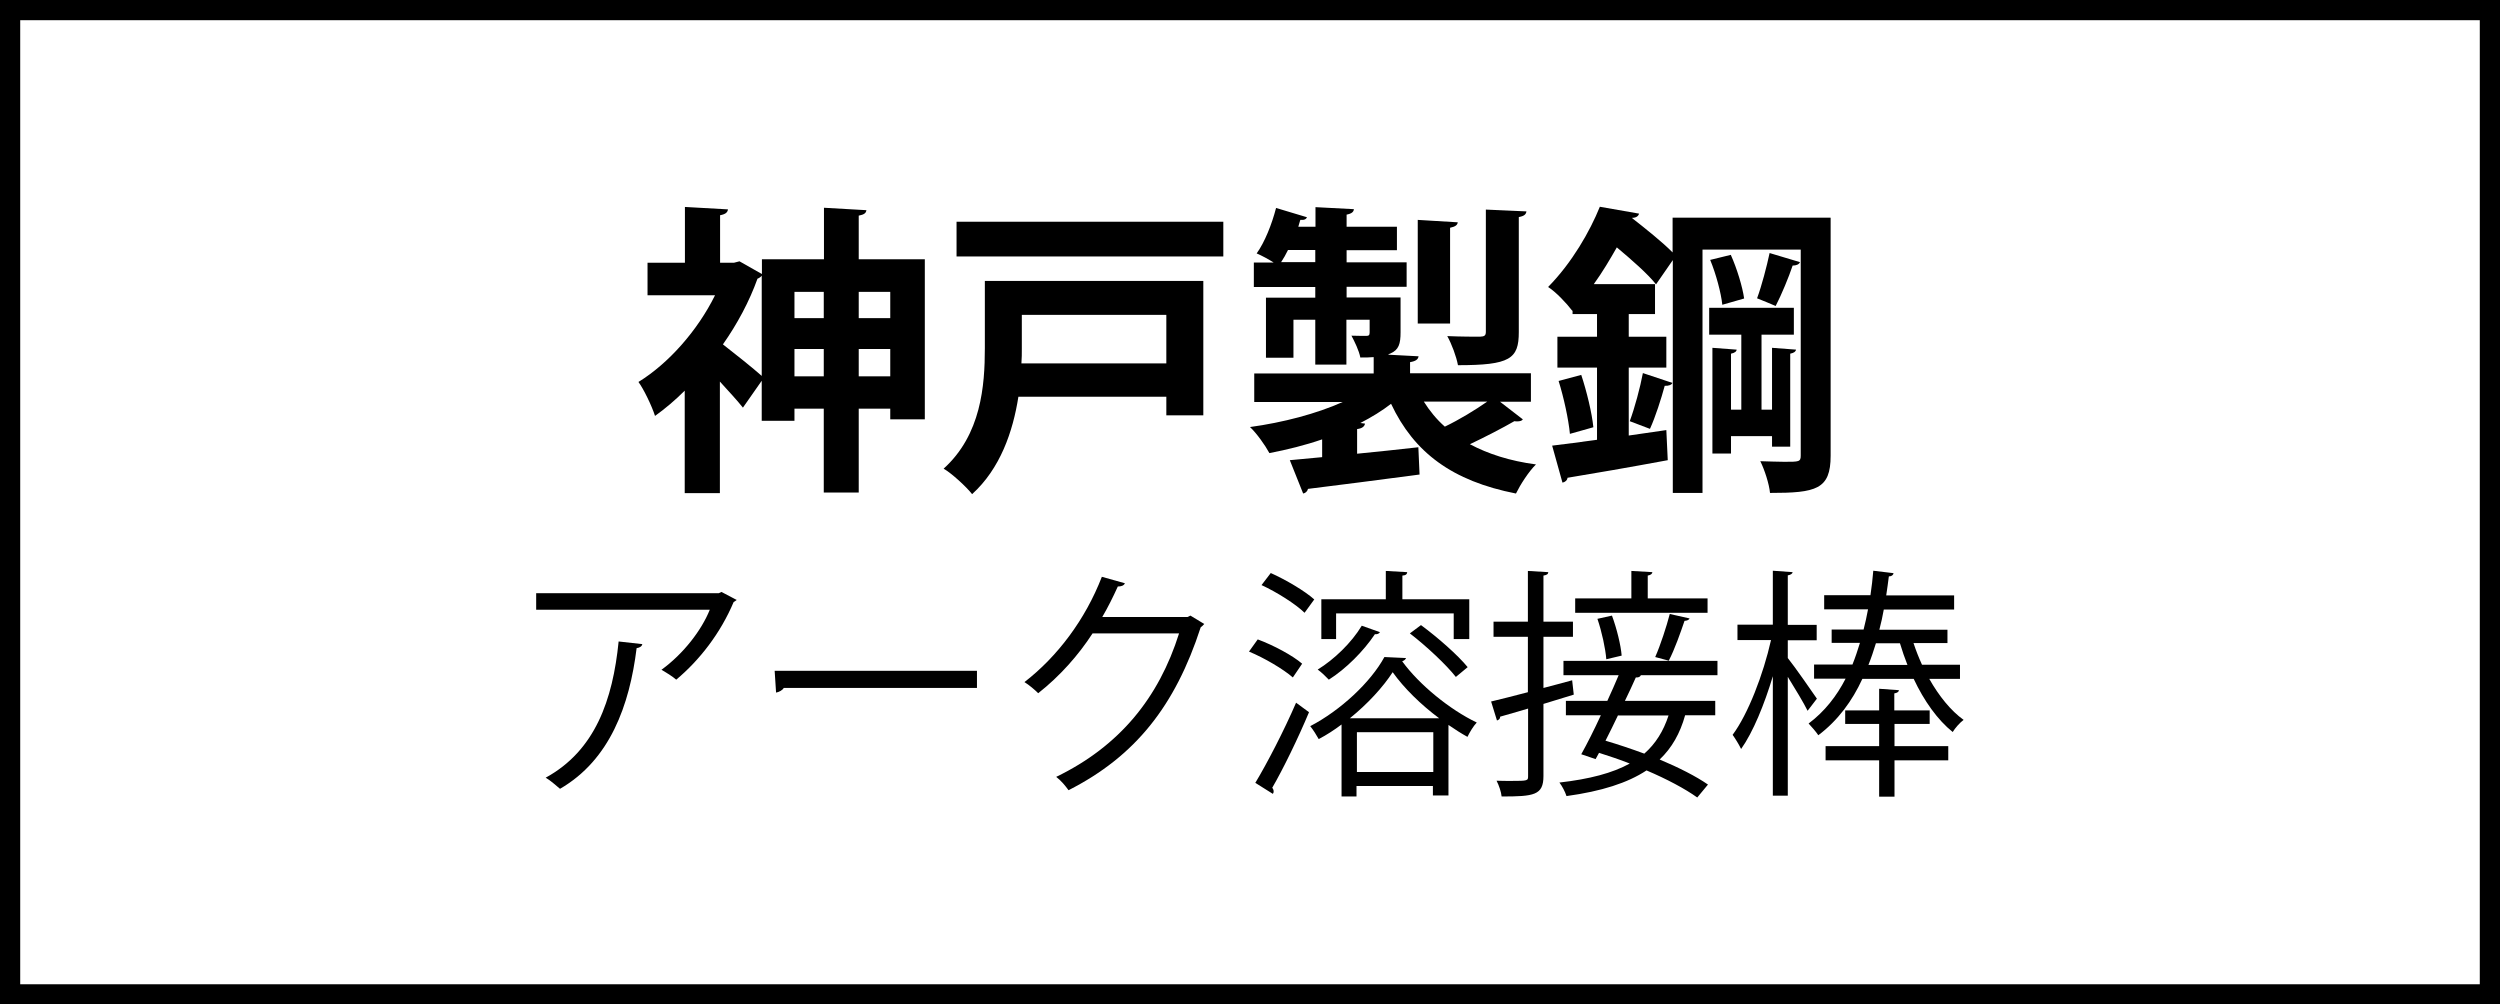
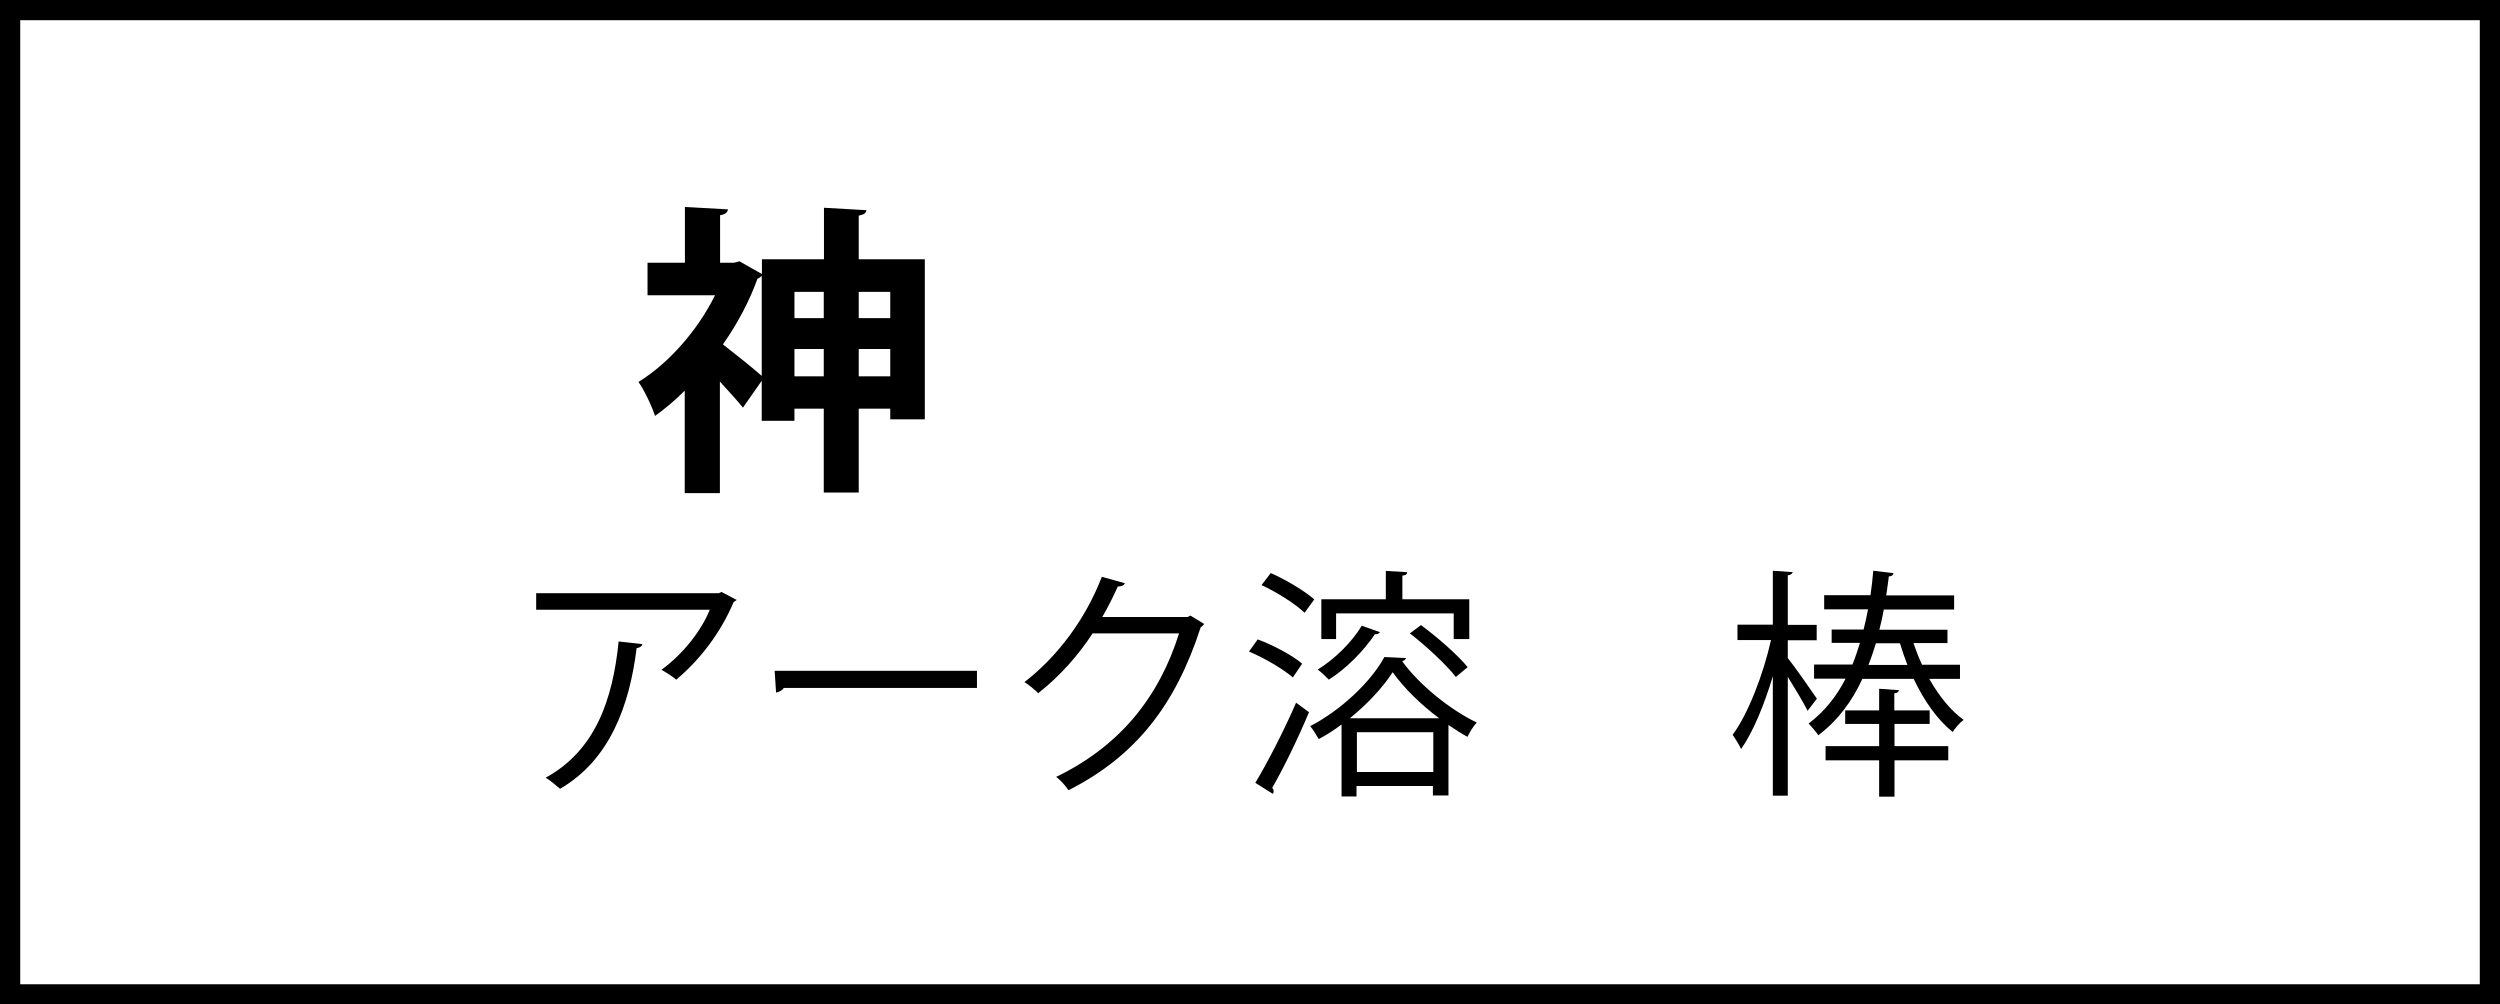
<svg xmlns="http://www.w3.org/2000/svg" id="_レイヤー_2" data-name="レイヤー 2" viewBox="0 0 123.7 49.7">
  <rect x="0" y="0" width="123.7" height="49.7" fill="#808080" stroke="none" />
  <defs>
    <style>
      .cls-1 {
        fill: #fff;
      }
    </style>
  </defs>
  <g>
    <rect class="cls-1" x=".5" y=".5" width="122.7" height="48.7" />
    <path d="M122.7,1v47.7H1V1h121.7M123.7,0H0v49.7h123.7V0h0Z" />
  </g>
  <g>
    <path d="M42.49,12.83h3.27v7.92h-1.71v-.53h-1.56v4.15h-1.73v-4.15h-1.45v.6h-1.62v-1.98l-.93,1.33c-.27-.34-.71-.82-1.14-1.29v5.52h-1.74v-5.07c-.48.48-.98.9-1.47,1.25-.15-.48-.57-1.35-.82-1.68,1.48-.91,2.92-2.53,3.79-4.29h-3.34v-1.61h1.85v-2.76l2.13.12c-.02.15-.12.24-.39.29v2.35h.69l.27-.07,1.11.63v-.73h3.07v-2.55l2.1.12c-.02.15-.12.22-.38.27v2.16ZM37.69,13.64c-.04.06-.13.12-.21.15-.4,1.12-1,2.24-1.71,3.25.57.44,1.53,1.21,1.92,1.56v-4.96ZM40.76,14.44h-1.45v1.3h1.45v-1.3ZM39.31,18.62h1.45v-1.35h-1.45v1.35ZM44.05,14.44h-1.56v1.3h1.56v-1.3ZM42.49,18.62h1.56v-1.35h-1.56v1.35Z" />
-     <path d="M59.54,13.91v6.64h-1.83v-.92h-7.32c-.27,1.73-.9,3.56-2.29,4.82-.28-.36-1.02-1.04-1.41-1.26,1.86-1.68,2.04-4.11,2.04-5.96v-3.33h10.81ZM47.33,10.97h13.2v1.72h-13.2v-1.72ZM57.71,15.58h-7.15v1.68c0,.23,0,.46-.02.72h7.17v-2.4Z" />
-     <path d="M74.21,19.87l1.14.88c-.04.07-.15.1-.27.1-.05,0-.11,0-.15-.01-.57.33-1.44.78-2.2,1.14.9.48,1.98.83,3.27,1-.36.35-.78,1.01-.99,1.44-3.15-.62-5.04-2.02-6.18-4.44-.45.35-.96.66-1.52.95l.23.03c-.02.13-.13.24-.39.27v1.22c.98-.09,2.01-.21,3.03-.32l.06,1.35c-2.02.27-4.15.54-5.52.71-.03.12-.12.21-.24.23l-.66-1.65,1.6-.15v-.88c-.84.29-1.73.51-2.61.68-.21-.39-.63-.98-.96-1.29,1.62-.22,3.3-.66,4.59-1.24h-4.38v-1.41h5.91v-.81c-.2.02-.42.02-.66.02-.07-.35-.28-.78-.44-1.08.31.01.63.01.74.01.12,0,.16-.04.16-.17v-.63h-1.15v2.22h-1.54v-2.22h-1.08v1.88h-1.36v-2.97h2.44v-.53h-3.04v-1.21h.98c-.25-.16-.58-.34-.84-.45.4-.56.75-1.44.96-2.25l1.53.46c-.04.09-.13.15-.33.13-.03.11-.07.22-.1.34h.85v-.97l1.9.1c-.01.13-.1.22-.36.27v.6h2.49v1.16h-2.49v.6h2.97v1.21h-2.97v.53h2.67v1.72c0,.58-.09.87-.5,1.05-.04.01-.07.03-.12.06l1.51.08c-.02.15-.13.24-.42.29v.55h5.98v1.41h-1.54ZM63.73,12.37c-.1.21-.22.42-.34.6h1.69v-.6h-1.35ZM72.13,11c-.02.13-.1.21-.38.27v4.74h-1.6v-5.13l1.98.12ZM70.45,19.87c.29.46.63.88,1.04,1.24.71-.34,1.5-.82,2.1-1.24h-3.14ZM75.53,10.45c-.02.15-.1.24-.38.29v5.7c0,1.32-.44,1.63-3.01,1.63-.08-.43-.31-1.05-.53-1.44.68.03,1.41.03,1.62.03.23-.01.29-.06.29-.25v-6.04l2.01.09Z" />
-     <path d="M90.58,10.78v11.77c0,1.67-.72,1.84-3,1.84-.04-.44-.27-1.15-.48-1.57.42.01.85.03,1.19.03.73,0,.81,0,.81-.31v-10.19h-4.86v12.04h-1.47v-11.52l-.83,1.2c-.4-.51-1.21-1.22-1.94-1.83-.33.58-.7,1.21-1.14,1.82h3.03v1.48h-1.3v1.12h1.86v1.53h-1.86v3.36l1.86-.27.07,1.49c-1.83.34-3.73.67-4.96.87-.01.13-.13.22-.25.24l-.51-1.83c.63-.08,1.38-.17,2.22-.29v-3.57h-1.96v-1.53h1.96v-1.12h-1.21v-.17h-.02c-.27-.36-.81-.93-1.19-1.17,1.19-1.21,2.07-2.76,2.56-3.97l1.94.34c-.03.12-.14.21-.36.21h0c.69.54,1.53,1.21,2.02,1.71v-1.72h7.81ZM77.68,21.47c-.07-.72-.3-1.79-.56-2.62l1.12-.3c.27.81.53,1.89.6,2.59l-1.17.33ZM82.75,18.95c-.04.09-.18.15-.38.14-.17.63-.46,1.54-.73,2.13l-1-.38c.24-.64.52-1.68.65-2.38l1.47.49ZM87.67,21.58h-2.02v.86h-.92v-5.23l1.2.09c-.01.09-.09.16-.28.2v2.77h.51v-3.71h-1.59v-1.33h4.19v1.33h-1.6v3.71h.52v-3.06l1.19.09c-.02.09-.09.16-.29.2v4.6h-.9v-.51ZM85.22,15.08c-.06-.58-.31-1.52-.6-2.22l1.02-.25c.31.69.58,1.59.66,2.16l-1.08.31ZM89.06,12.98c-.05.1-.17.16-.36.16-.19.57-.55,1.44-.84,2-.29-.12-.63-.27-.92-.38.23-.62.48-1.58.62-2.24l1.5.45Z" />
    <path d="M36.46,29.68s-.1.08-.16.11c-.65,1.54-1.68,2.87-2.84,3.84-.18-.16-.52-.37-.73-.49,1.1-.8,1.99-1.97,2.39-2.97h-8.59v-.82h9.04l.13-.06.76.4ZM31.78,31.87c-.01.1-.12.18-.28.2-.35,2.83-1.32,5.53-3.79,6.96-.17-.14-.48-.42-.71-.55,2.45-1.34,3.32-3.85,3.61-6.74l1.16.13Z" />
    <path d="M38.33,33.19h10.01v.85h-9.56c-.07.12-.23.2-.38.23l-.07-1.08Z" />
    <path d="M59.59,30.87c-.05.06-.11.12-.18.17-1.26,3.88-3.23,6.38-6.54,8.06-.14-.2-.37-.48-.61-.66,3.14-1.52,5.08-3.92,6.08-7.1h-4.28c-.7,1.08-1.62,2.12-2.69,2.96-.17-.17-.44-.4-.68-.55,1.63-1.26,3.01-3.09,3.83-5.21l1.14.32c-.05.12-.19.16-.35.16-.24.53-.49,1.03-.77,1.51h4.22l.14-.07.68.41Z" />
    <path d="M62.24,31.64c.78.29,1.73.8,2.19,1.2l-.46.68c-.47-.41-1.4-.96-2.17-1.28l.43-.6ZM62.11,38.74c.58-.96,1.42-2.58,2.02-3.97l.64.47c-.54,1.29-1.28,2.81-1.82,3.74.05.06.07.12.07.18,0,.05-.01.08-.04.12l-.86-.54ZM62.87,28.35c.76.34,1.69.89,2.16,1.31l-.48.66c-.44-.43-1.37-1.02-2.13-1.37l.46-.6ZM66.39,35.84c-.37.28-.74.52-1.14.73-.1-.18-.28-.47-.42-.64,1.5-.78,2.99-2.17,3.67-3.42l1.07.05c-.02.07-.1.13-.19.16.85,1.17,2.37,2.4,3.69,3.03-.17.18-.35.48-.46.71-.31-.17-.62-.37-.94-.59v3.49h-.77v-.47h-3.78v.52h-.74v-3.57ZM68.28,31.28c-.05.08-.14.11-.25.1-.56.84-1.44,1.72-2.28,2.25-.13-.14-.38-.38-.55-.5.8-.49,1.67-1.32,2.18-2.17l.9.32ZM66.11,30.35v1.27h-.73v-1.97h3.19v-1.4l1.06.06c-.01.1-.07.16-.24.17v1.17h3.31v1.97h-.77v-1.27h-5.82ZM71.21,35.54c-.9-.67-1.74-1.49-2.3-2.28-.48.74-1.24,1.57-2.12,2.28h4.43ZM67.14,38.2h3.78v-1.97h-3.78v1.97ZM72.04,33.5c-.47-.6-1.45-1.52-2.28-2.16l.55-.41c.83.61,1.83,1.49,2.31,2.08l-.59.49Z" />
-     <path d="M77.87,34.37l-1.5.46v3.57c0,.95-.47,1.01-2.07,1.01-.02-.22-.13-.55-.25-.78.26.01.5.01.72.01.84,0,.84-.01.84-.25v-3.33c-.53.16-1,.29-1.38.4,0,.11-.07.16-.16.19l-.29-.94c.5-.12,1.14-.28,1.82-.46v-2.74h-1.7v-.75h1.7v-2.51l1.01.06c-.01.1-.07.14-.24.17v2.28h1.46v.75h-1.46v2.53c.47-.12.94-.25,1.42-.38l.08.71ZM84.99,33.41h-3.8c-.04.08-.11.12-.25.11-.16.35-.34.76-.54,1.16h4.47v.71h-1.49c-.25.9-.66,1.62-1.26,2.19.95.4,1.8.83,2.39,1.24l-.53.64c-.6-.43-1.5-.91-2.51-1.34-.94.62-2.22,1.03-3.96,1.27-.07-.22-.22-.5-.35-.67,1.49-.17,2.63-.47,3.48-.94-.52-.21-1.03-.37-1.52-.53l-.17.31-.71-.24c.29-.52.64-1.21.97-1.93h-1.73v-.71h2.05c.2-.44.4-.88.56-1.27h-2.73v-.71h7.62v.71ZM84.49,29.61v.71h-6.55v-.71h2.78v-1.36l1.04.06c-.01.08-.07.14-.23.17v1.13h2.95ZM79.76,30.46c.24.65.44,1.47.48,1.98l-.76.18c-.04-.52-.22-1.36-.44-2l.72-.16ZM80.06,35.39c-.2.43-.42.86-.62,1.26.61.18,1.27.4,1.92.64.56-.49.95-1.12,1.2-1.89h-2.49ZM83.6,30.59c-.02.08-.11.12-.25.13-.19.56-.49,1.42-.78,1.97l-.67-.18c.26-.59.56-1.51.72-2.13l.98.22Z" />
    <path d="M88.46,32.56c.34.42,1.22,1.69,1.44,2.01l-.46.6c-.18-.37-.62-1.1-.98-1.68v5.88h-.74v-5.91c-.42,1.4-.98,2.77-1.57,3.6-.1-.21-.29-.52-.42-.7.76-1.02,1.52-2.99,1.9-4.69h-1.66v-.76h1.75v-2.67l.98.07c-.01.07-.08.13-.24.16v2.45h1.43v.76h-1.43v.89ZM96.98,33.59h-1.52c.48.85,1.07,1.58,1.7,2.03-.18.13-.42.4-.54.6-.74-.59-1.42-1.54-1.93-2.63h-2.54c-.5,1.09-1.21,2.06-2.18,2.79-.11-.17-.34-.43-.48-.58.79-.59,1.39-1.36,1.83-2.22h-1.56v-.7h1.9c.14-.35.26-.71.37-1.07h-1.4v-.66h1.58c.08-.32.16-.66.22-1h-2.17v-.7h2.29c.06-.41.11-.82.14-1.21l1,.12c-.01.1-.1.16-.23.16-.04.31-.08.62-.13.94h3.36v.7h-3.48c-.06.34-.13.66-.22,1h3.37v.66h-1.68c.12.36.26.72.42,1.07h1.88v.7ZM93.74,35.82v1.1h2.66v.7h-2.66v1.8h-.76v-1.8h-2.65v-.7h2.65v-1.1h-1.68v-.67h1.68v-1.07l.98.07c-.01.08-.07.13-.23.16v.84h1.75v.67h-1.75ZM92.82,31.83c-.11.36-.23.72-.37,1.07h1.93c-.14-.35-.26-.71-.37-1.07h-1.19Z" />
  </g>
</svg>